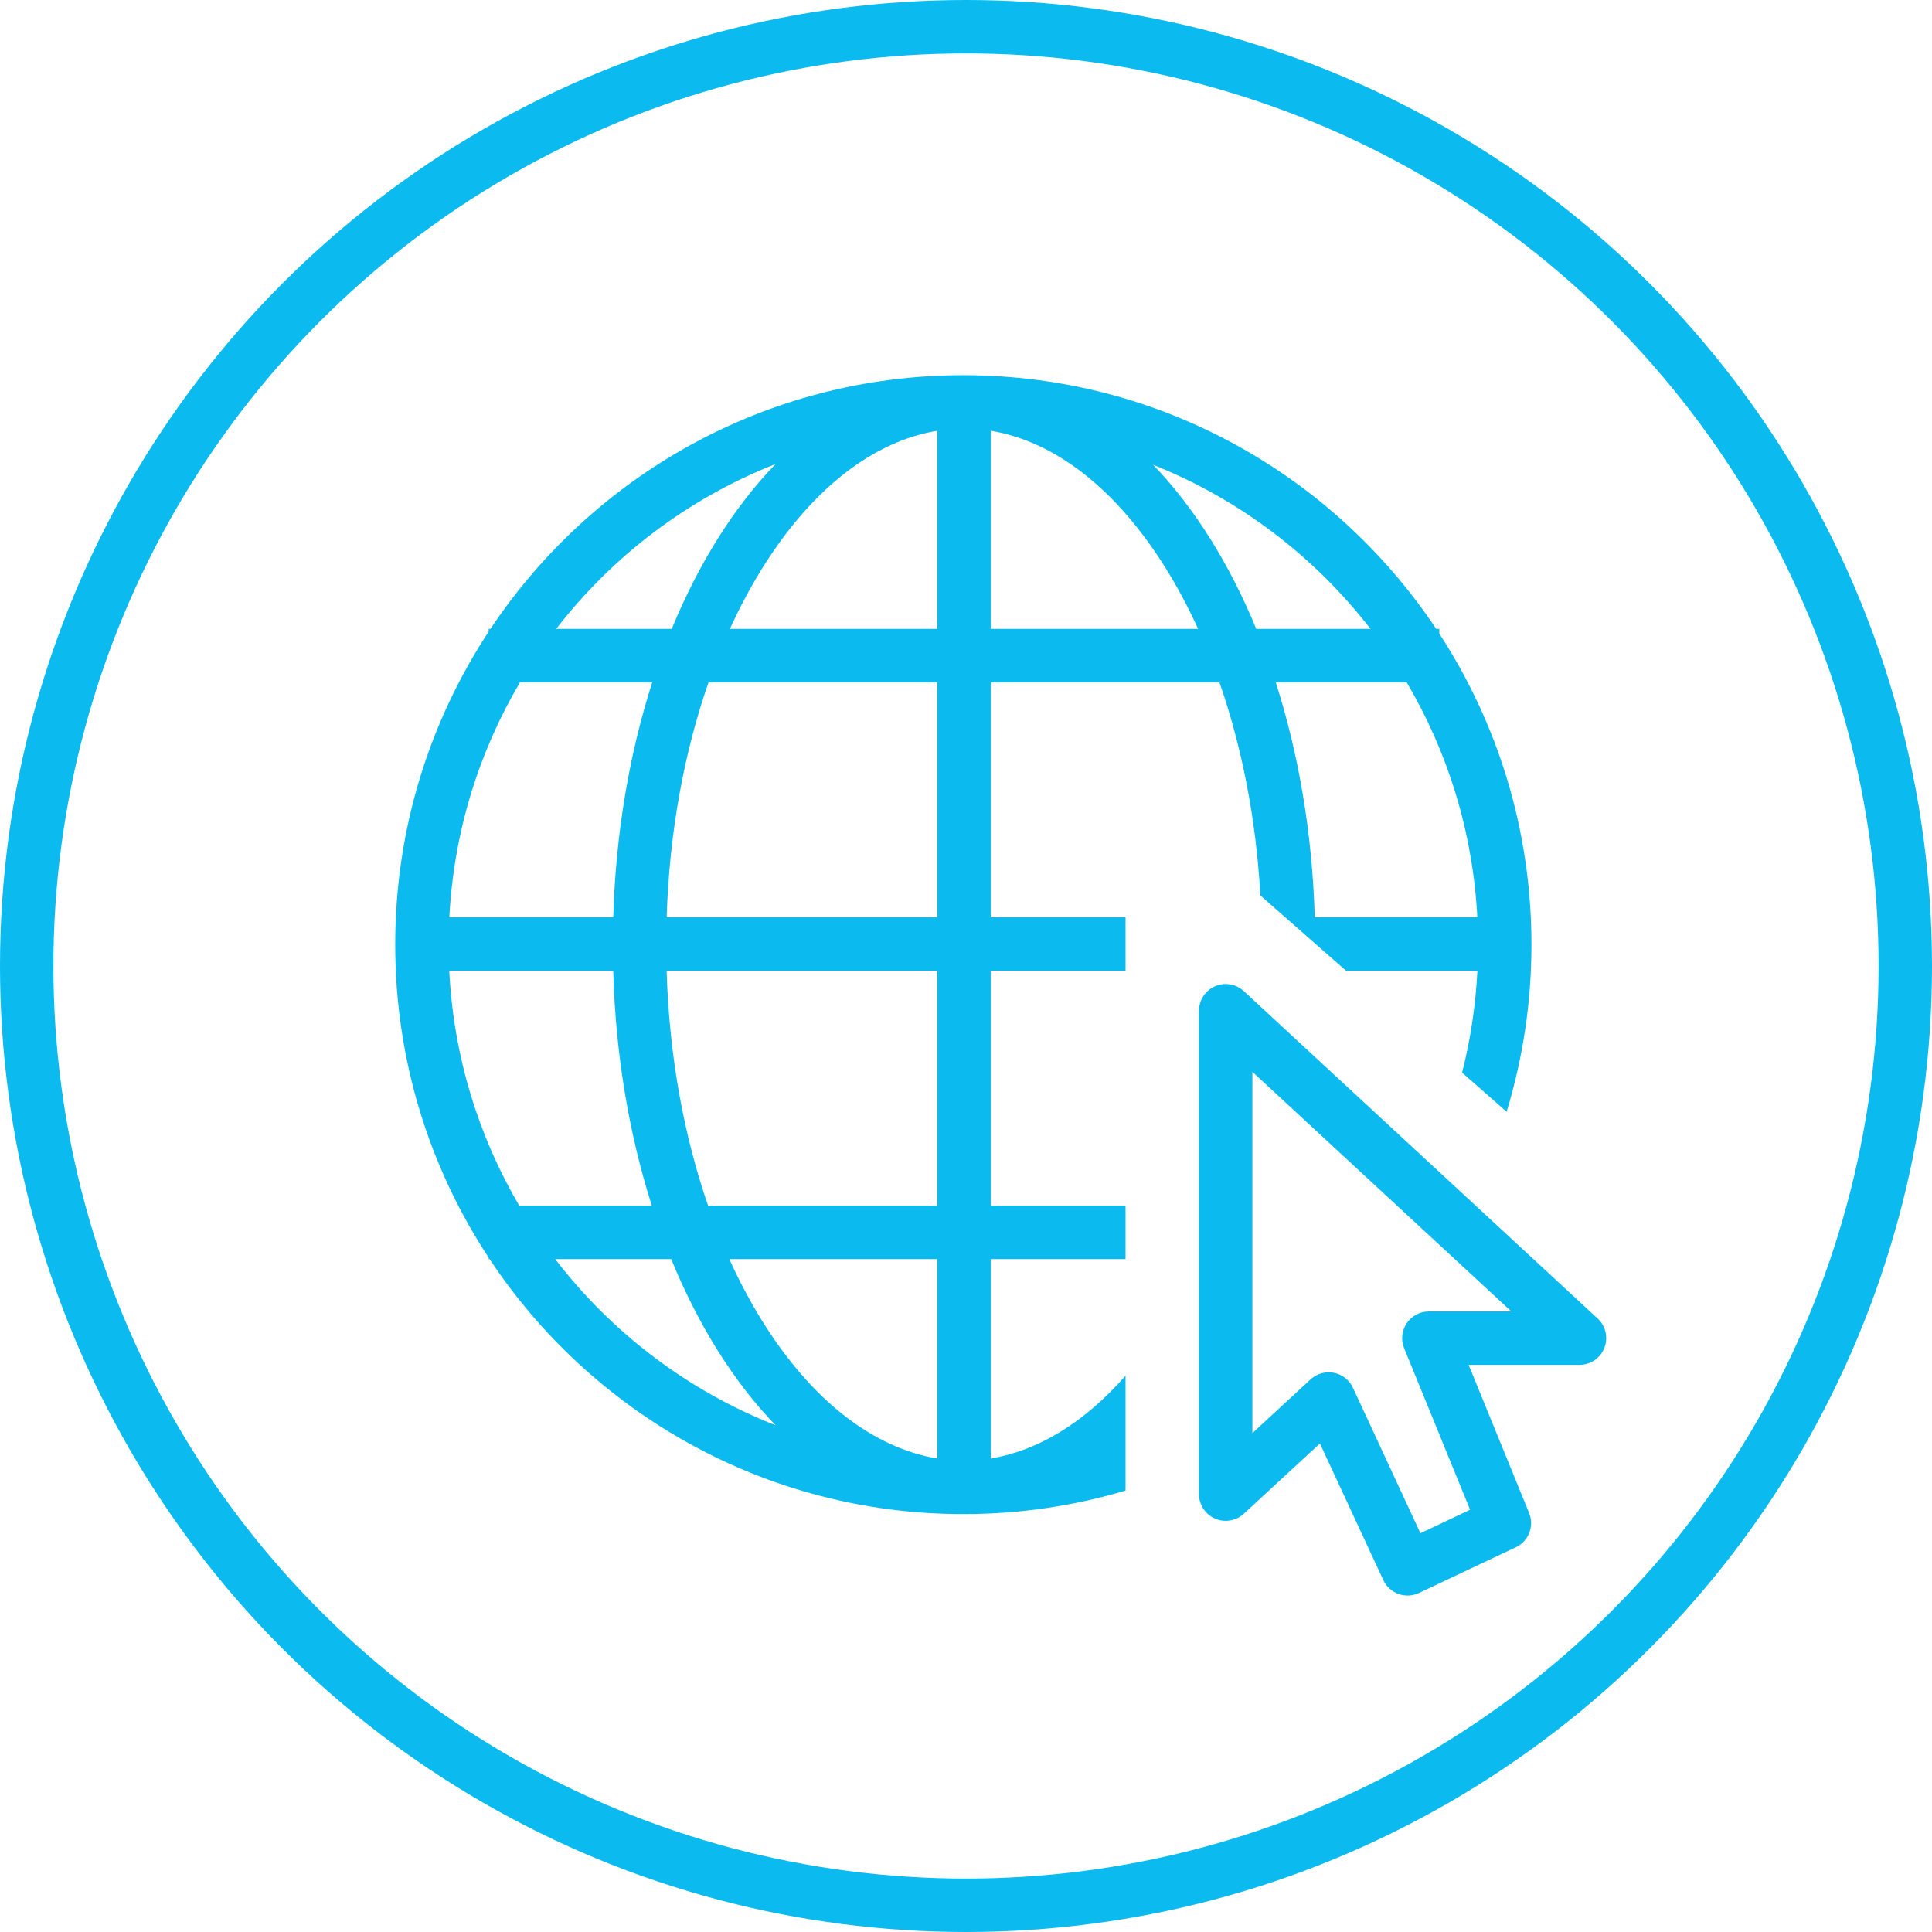
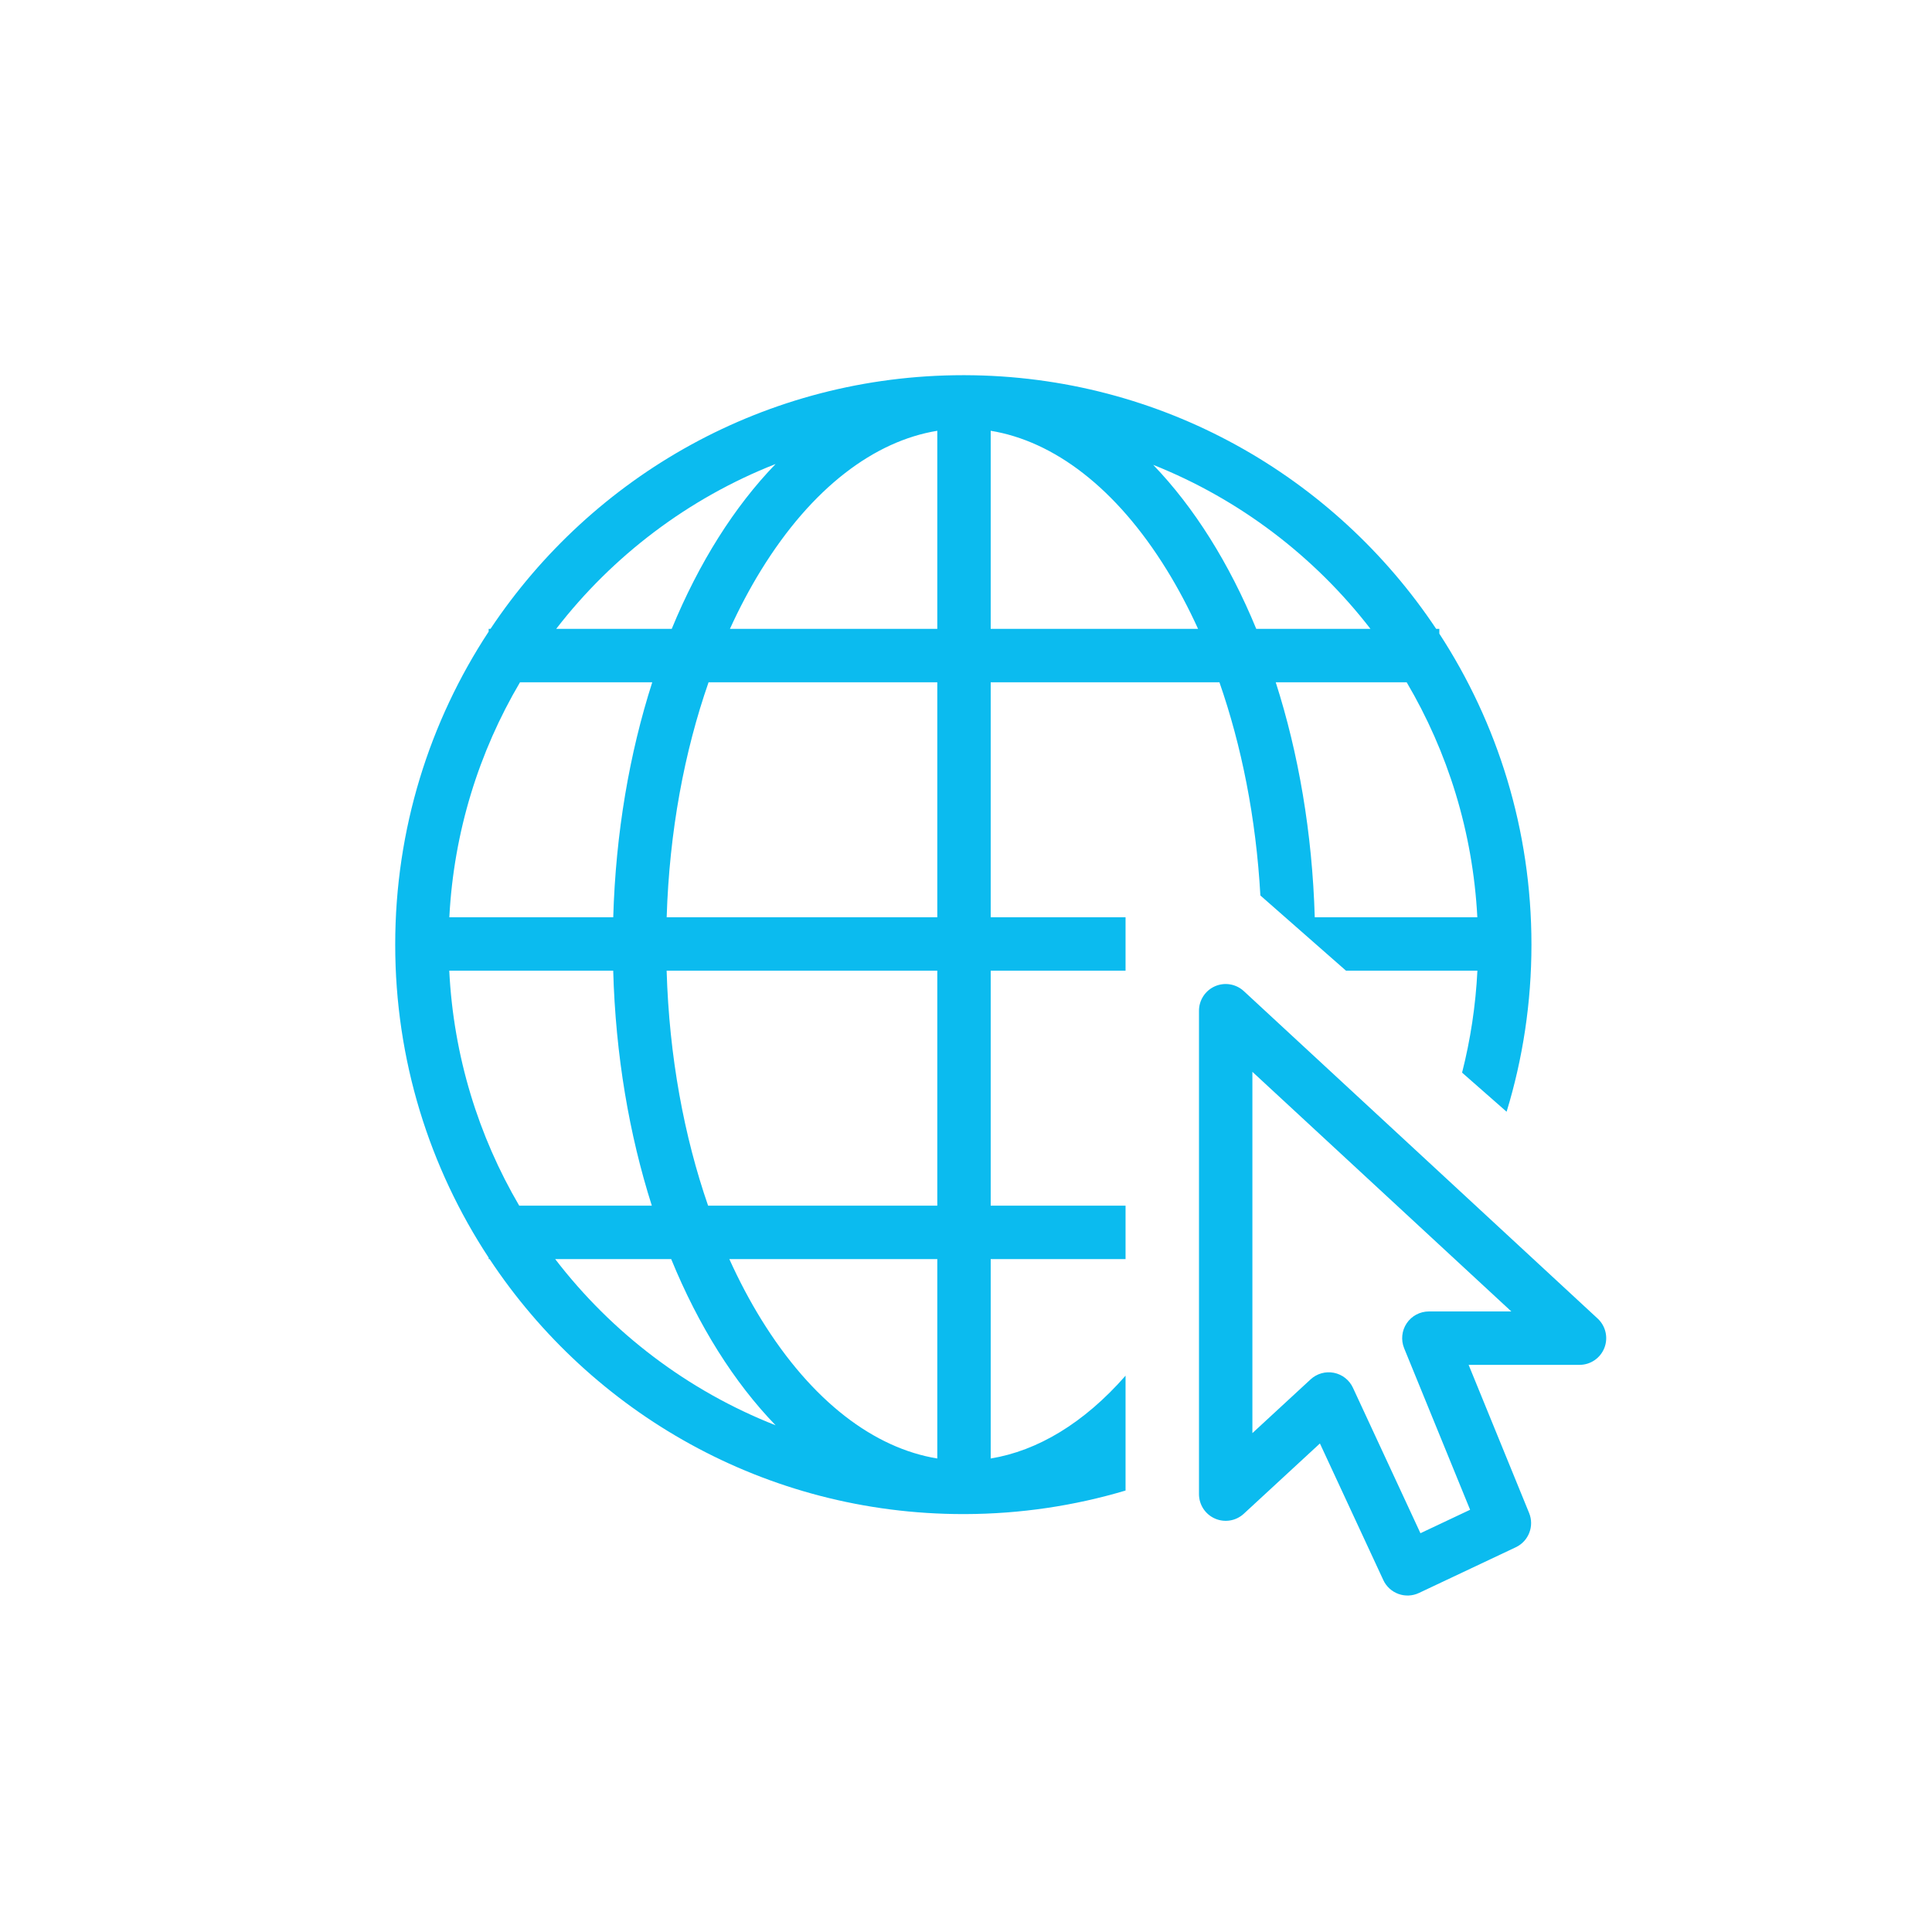
<svg xmlns="http://www.w3.org/2000/svg" width="1447" height="1447" viewBox="0 0 1447 1447" fill="none">
-   <circle cx="723.5" cy="723.5" r="703.5" stroke="#0BBBEF" stroke-width="40" />
  <path fill-rule="evenodd" clip-rule="evenodd" d="M722.789 1134C764.547 1133.87 804.891 1127.72 843 1116.36V1030.34C811.781 1065.96 776.961 1086.65 742 1092.36V943H843V903H742V727H843V687H742V511H913.305C929.836 558.391 940.719 612.477 943.977 670.682L1008.1 727H1106.52C1105.22 753.23 1101.31 778.771 1095.05 803.366L1128.39 832.644C1140.49 793.07 1147 751.047 1147 707.5C1147 621.551 1121.64 541.54 1078 474.577V471H1075.64C999.574 356.784 869.973 281.44 722.789 281.002L722 281H721.5C573.785 281 443.645 356.45 367.355 471H366V473.048C321.754 540.321 296 620.896 296 707.5C296 794.104 321.754 874.679 366 941.952V943H366.691C442.891 1058.11 573.355 1134 721.5 1134H722L722.789 1134ZM702 943V1092.36C654.965 1084.67 608.176 1049.87 570.078 988.086C561.496 974.17 553.516 959.097 546.234 943H702ZM415.797 943C458.195 998.238 515.156 1041.65 580.902 1067.49C549.77 1035.33 523.09 992.84 502.695 943H415.797ZM388.875 903H488.195C471.266 849.868 461.023 790.227 459.27 727H336.48C339.652 791.011 358.352 850.911 388.875 903ZM530.344 903C512.387 851.171 501.18 791.388 499.285 727H702V903H530.344ZM742 322.636V471H897.309C890.152 455.278 882.324 440.542 873.922 426.914C835.824 365.13 789.039 330.327 742 322.636ZM984.703 687C982.855 623.748 972.512 564.103 955.48 511H1053.54C1084.25 563.051 1103.13 622.956 1106.47 687H984.703ZM940.891 471H1026.43C984.457 416.688 928.375 373.898 863.703 348.15C894.367 380.016 920.684 421.918 940.891 471ZM336.531 687C339.867 622.955 358.754 563.051 389.465 511H488.516C471.484 564.103 461.145 623.748 459.297 687H336.531ZM570.078 426.914C561.676 440.542 553.848 455.278 546.691 471H702V322.636C654.965 330.327 608.176 365.13 570.078 426.914ZM702 511H530.695C512.629 562.792 501.309 622.579 499.316 687H702V511ZM416.57 471H503.105C523.445 421.591 549.977 379.458 580.902 347.515C515.555 373.191 458.887 416.238 416.57 471Z" fill="#0BBBEF" />
  <path fill-rule="evenodd" clip-rule="evenodd" d="M931.586 742.321C925.75 736.922 917.273 735.491 909.988 738.674C902.707 741.857 898 749.051 898 757V1119.04C898 1126.99 902.703 1134.18 909.98 1137.36C917.258 1140.55 925.73 1139.13 931.566 1133.74L988.57 1081.1L1036.05 1183.42C1038.29 1188.25 1042.37 1191.99 1047.38 1193.8C1052.38 1195.62 1057.91 1195.36 1062.73 1193.09L1135.28 1158.84C1144.89 1154.3 1149.28 1143.03 1145.26 1133.19L1099.95 1022.23H1183C1191.23 1022.23 1198.62 1017.19 1201.62 1009.53C1204.62 1001.87 1202.62 993.146 1196.59 987.556L931.586 742.321ZM938 1073.35V802.758L1131.94 982.235H1070.18C1063.51 982.235 1057.29 985.552 1053.57 991.082C1049.86 996.612 1049.14 1003.63 1051.66 1009.8L1101.06 1130.76L1063.86 1148.32L1013.3 1039.38C1010.62 1033.58 1005.32 1029.42 999.047 1028.18C992.777 1026.94 986.293 1028.77 981.598 1033.1L938 1073.35Z" fill="#0BBBEF" />
</svg>